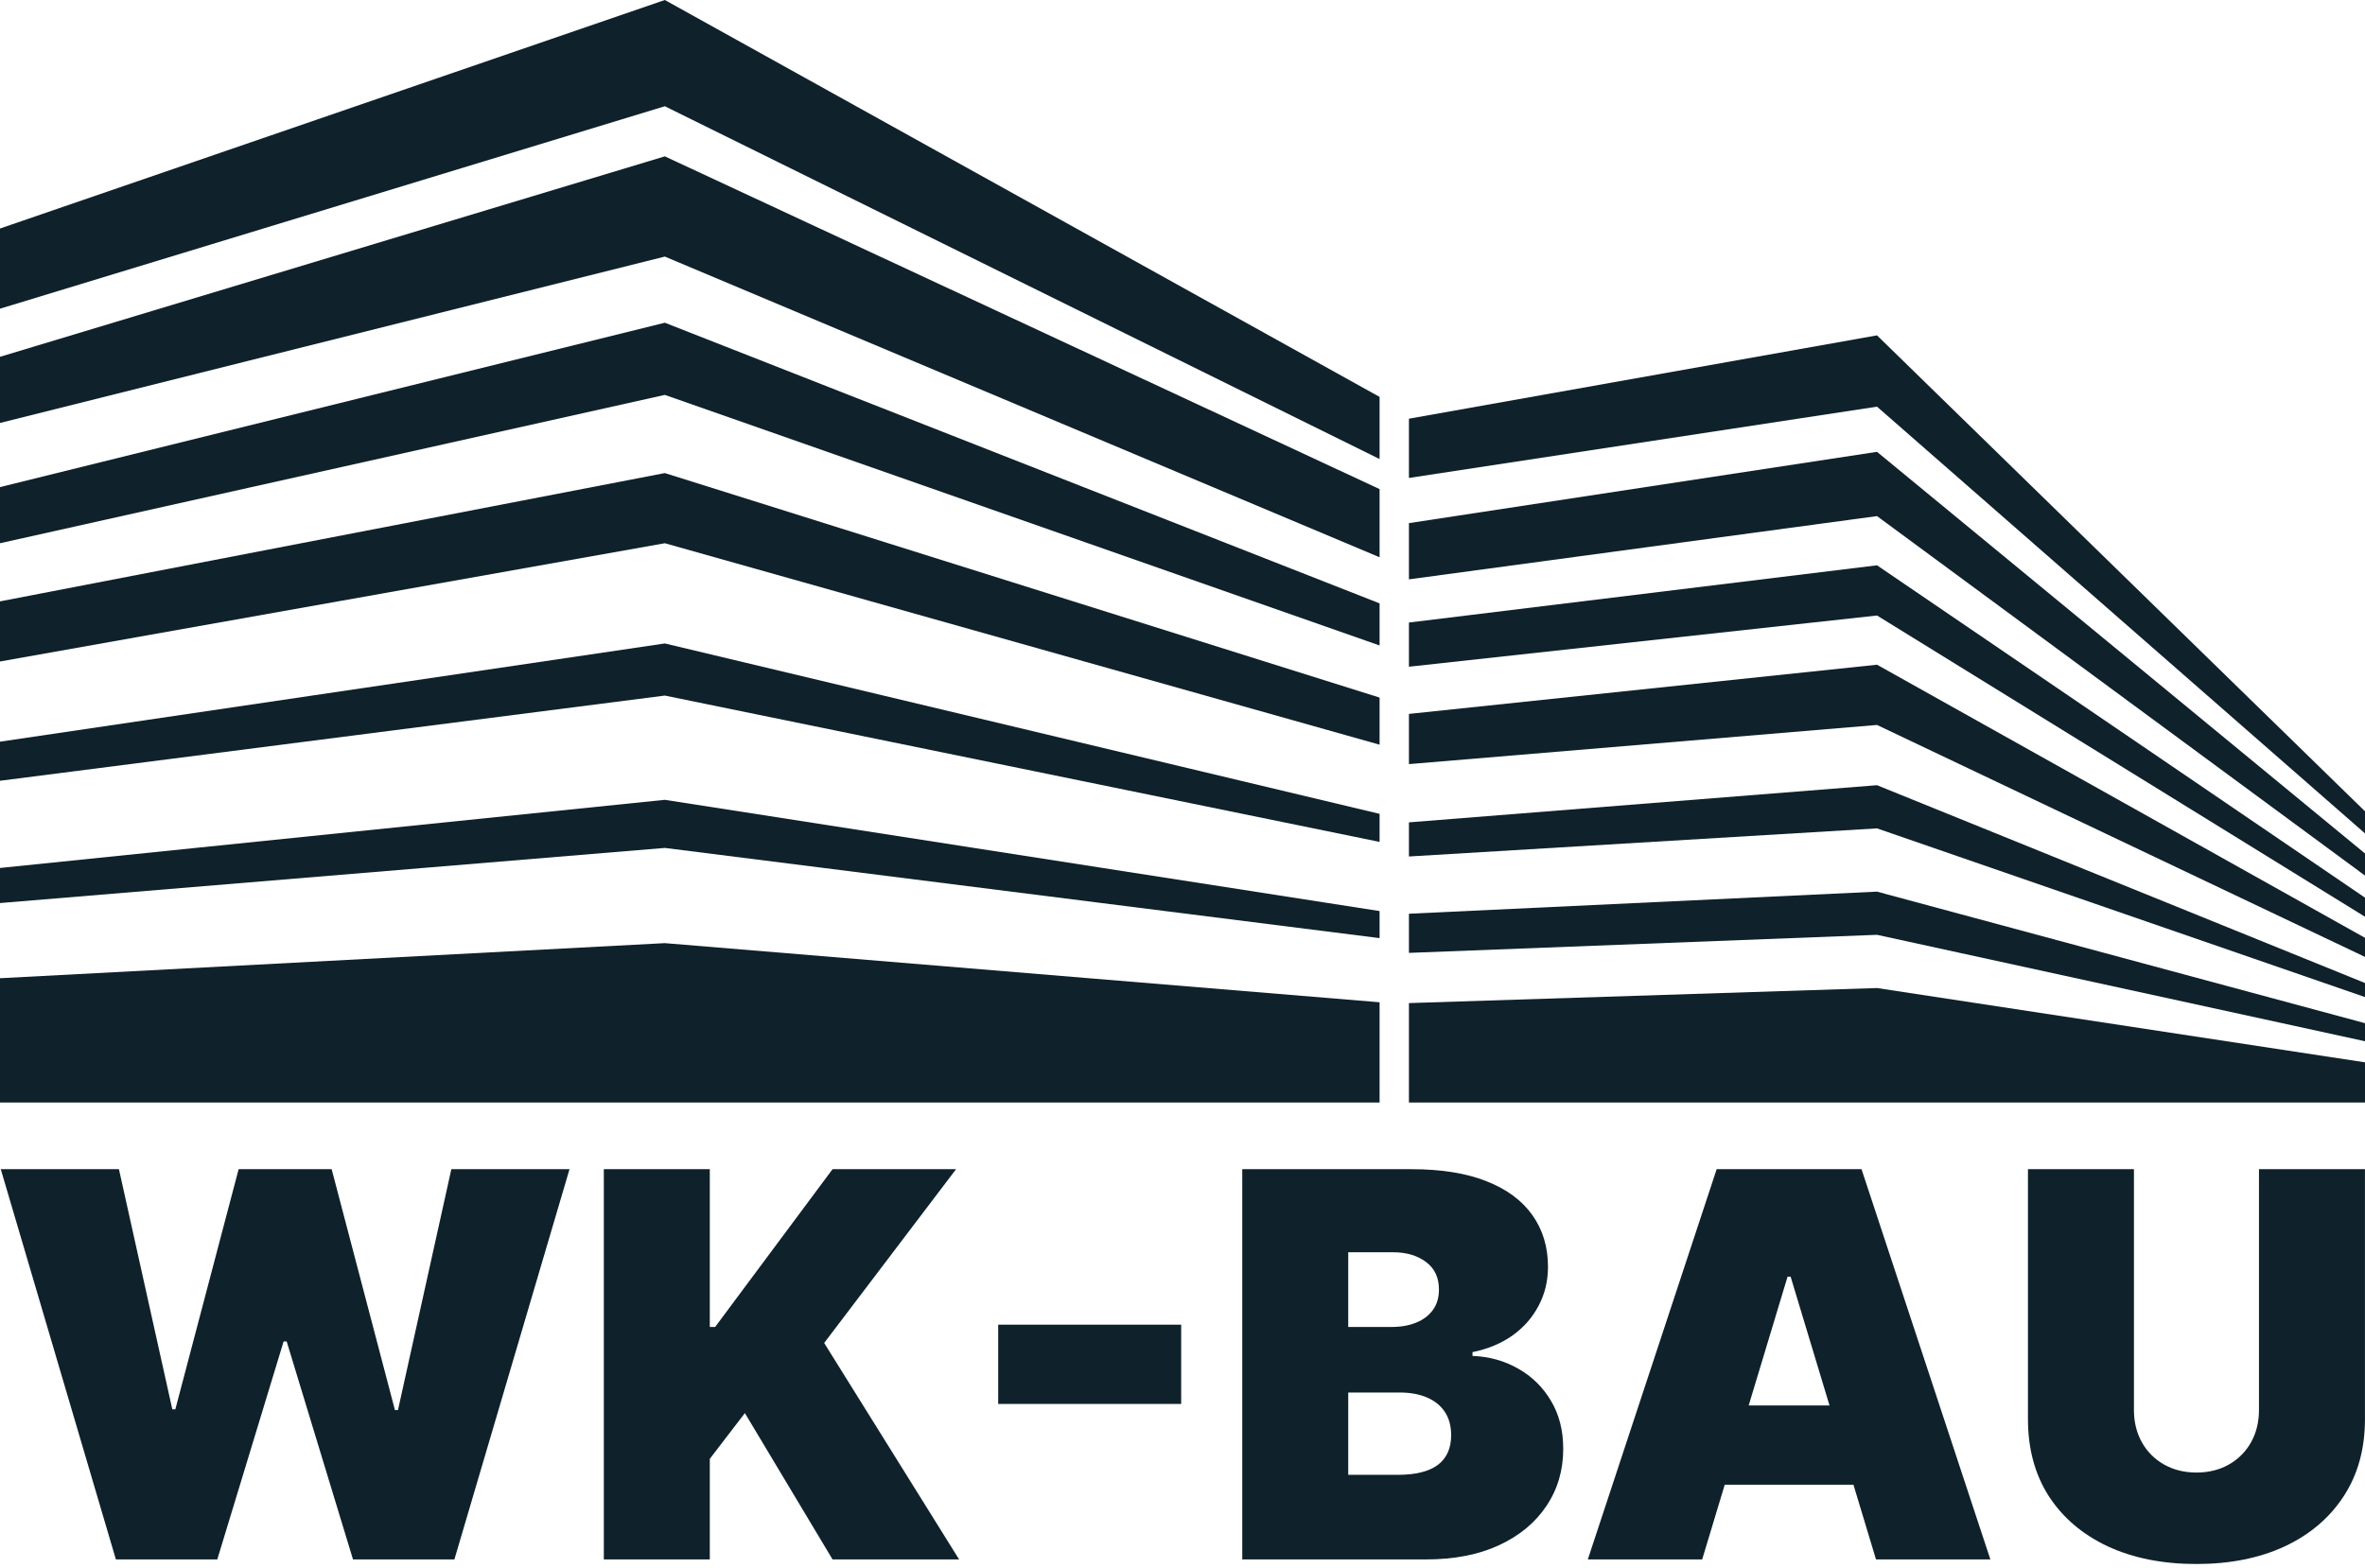
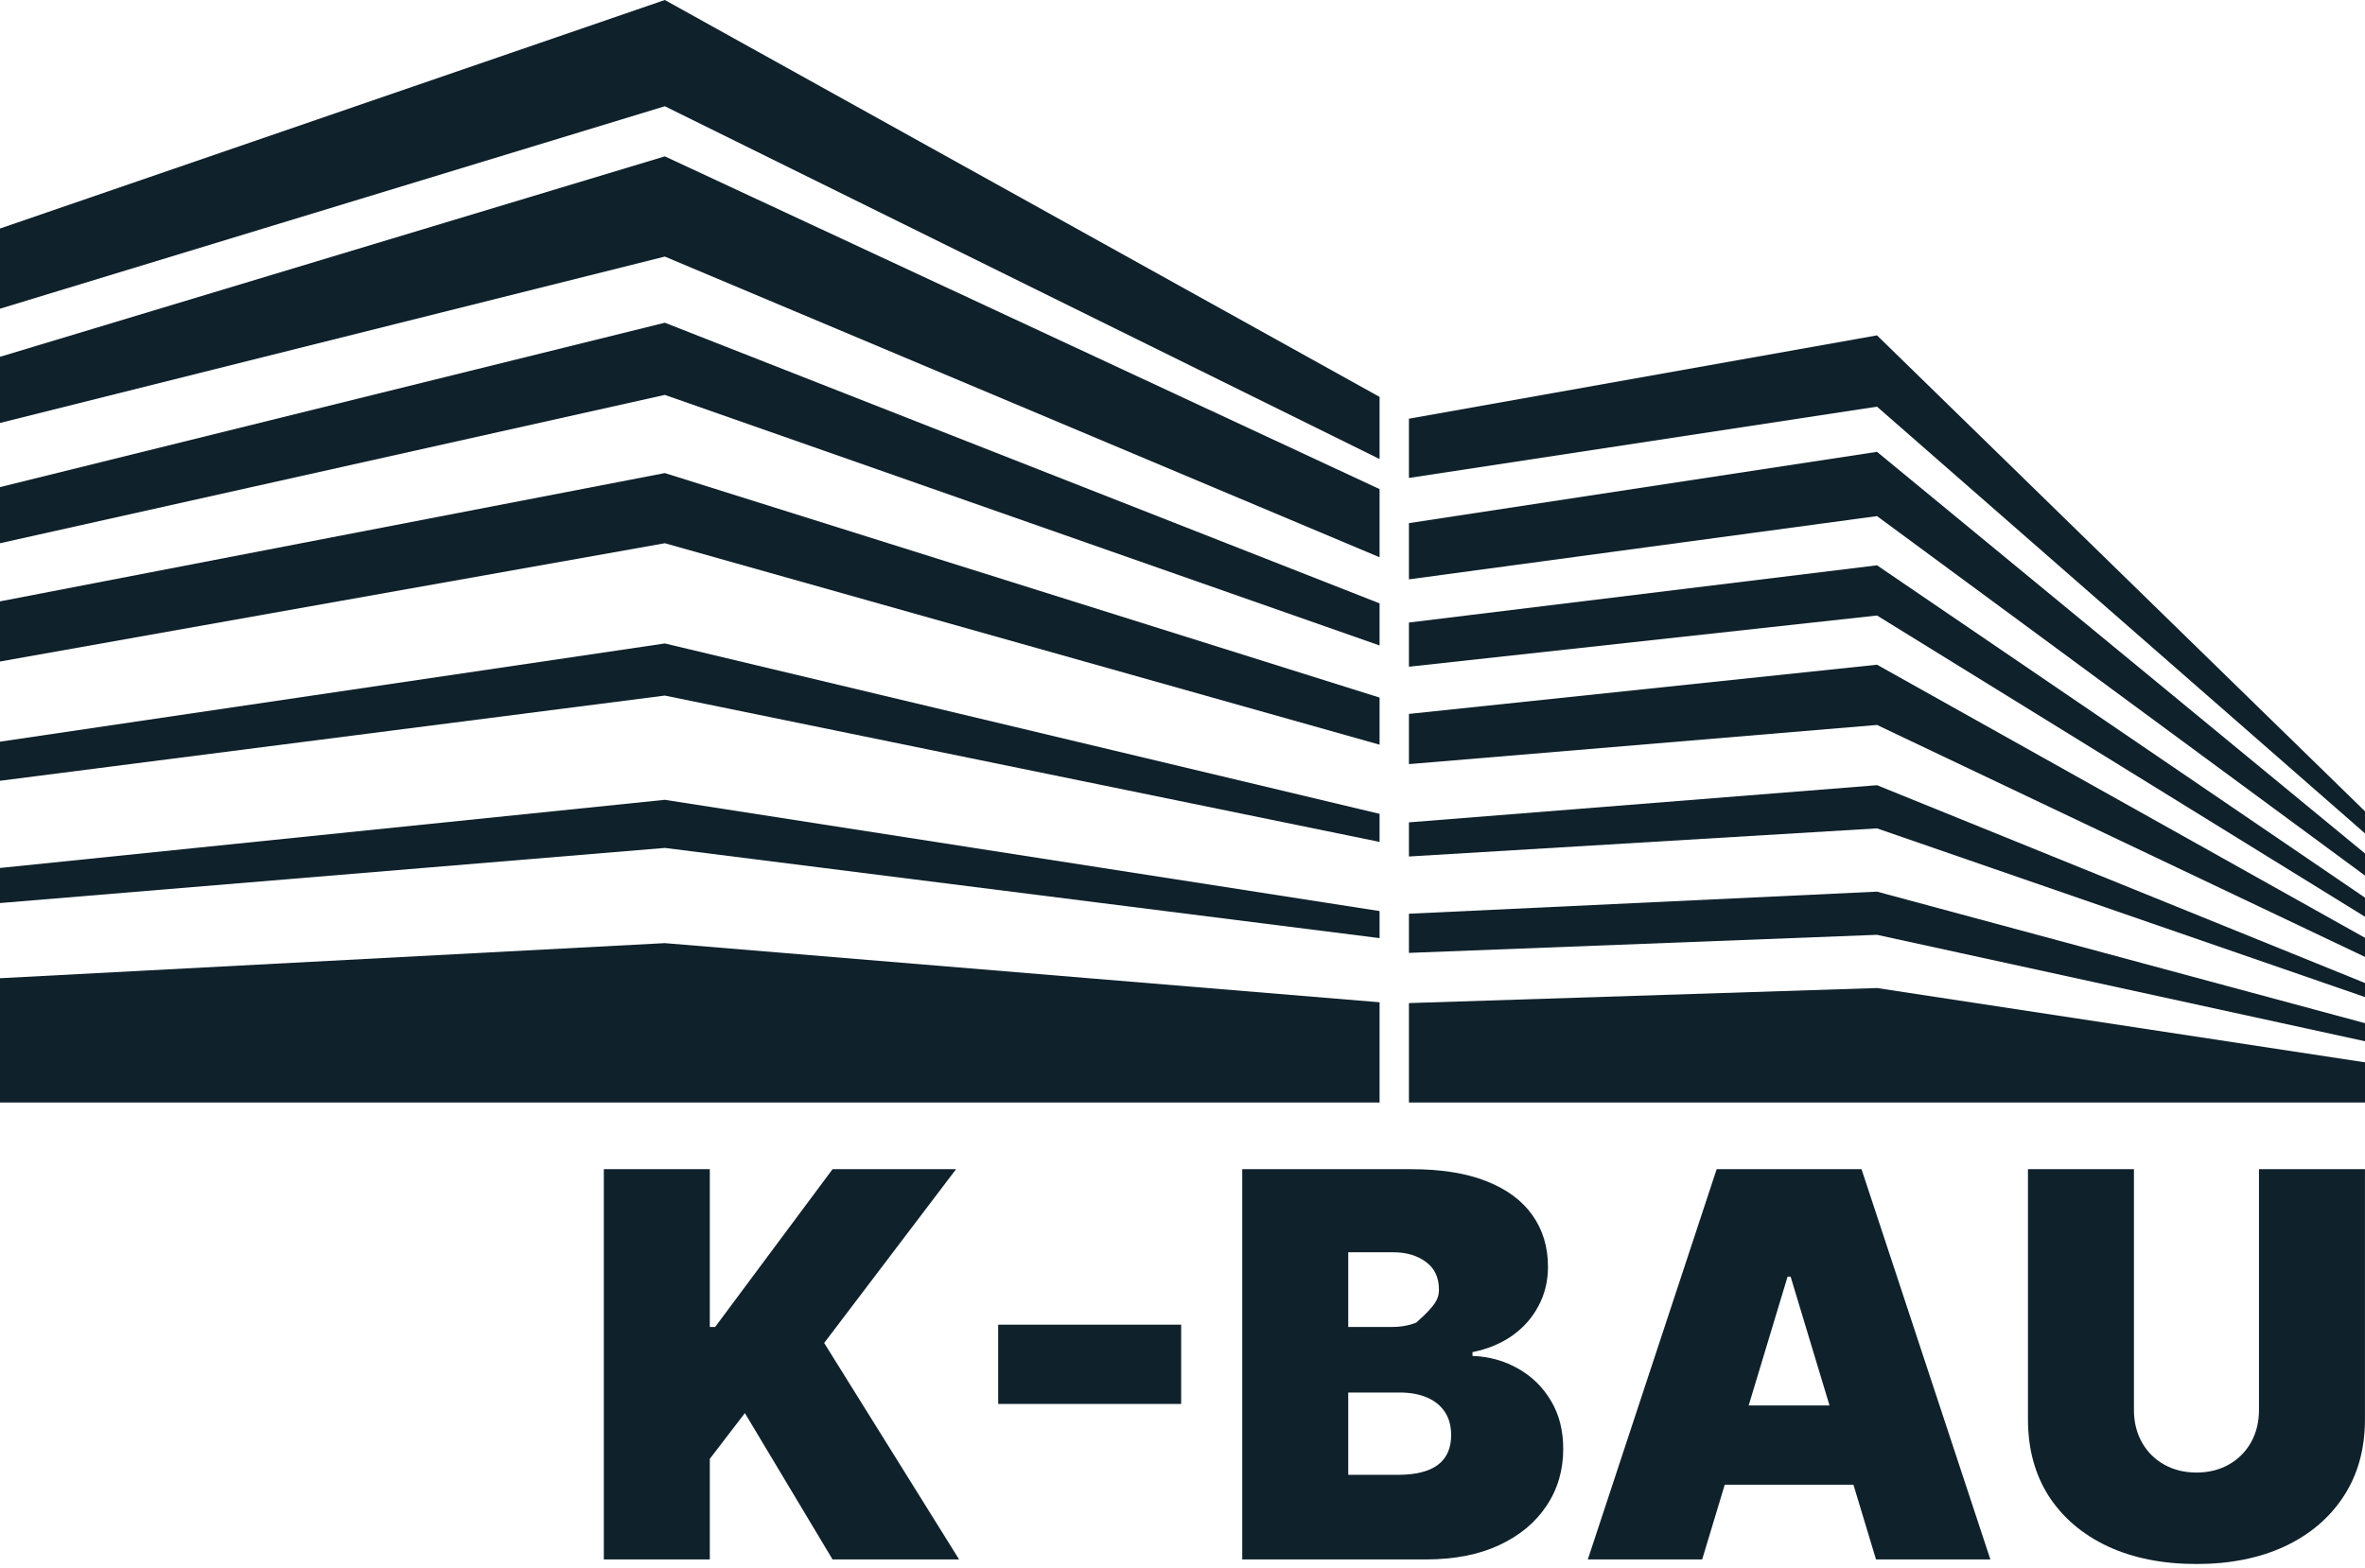
<svg xmlns="http://www.w3.org/2000/svg" width="564" height="374" viewBox="0 0 564 374" fill="none">
  <path d="M329 263H0V233.353L158.548 224.985L329 239.091V263Z" fill="#0F212B" />
  <path d="M0 207.053V215.421L158.548 202.271L329 223.789V217.334L158.548 190.795L0 207.053Z" fill="#0F212B" />
  <path d="M0 176.927V186.252L158.548 165.929L329 200.836V194.142L158.548 153.496L0 176.927Z" fill="#0F212B" />
  <path d="M0 143.455V157.8L158.548 129.587L329 177.645V166.407L158.548 112.851L0 143.455Z" fill="#0F212B" />
  <path d="M0 116.198V129.587L158.548 94.202L329 153.975V143.933L158.548 76.987L0 116.198Z" fill="#0F212B" />
  <path d="M0 85.116V100.896L158.548 61.207L329 132.935V116.676L158.548 37.298L0 85.116Z" fill="#0F212B" />
  <path d="M158.548 0L0 54.513V73.64L158.548 25.344L329 109.504V94.68L158.548 0Z" fill="#0F212B" />
  <path d="M564 263H336V239.287L447.625 235.694L564 253.419V263Z" fill="#0F212B" />
  <path d="M336 217.969V227.31L447.625 222.999L564 248.389V244.077L447.625 212.699L336 217.969Z" fill="#0F212B" />
  <path d="M336 196.171V204.315L447.625 197.609L564 237.849V234.496L447.625 187.309L336 196.171Z" fill="#0F212B" />
  <path d="M336 170.302V182.279L447.625 172.937L564 228.268V223.717L447.625 158.565L336 170.302Z" fill="#0F212B" />
  <path d="M336 148.505V159.045L447.625 146.829L564 218.687V214.136L447.625 134.852L336 148.505Z" fill="#0F212B" />
  <path d="M336 124.792V138.205L447.625 123.115L564 208.866V203.597L447.625 107.785L336 124.792Z" fill="#0F212B" />
  <path d="M336 99.881V114.013L447.625 97.007L564 198.806V193.537L447.625 80L336 99.881Z" fill="#0F212B" />
-   <path d="M27.636 372L0.182 278.909H28.364L41.091 336.182H41.818L56.909 278.909H79.091L94.182 336.364H94.909L107.636 278.909H135.818L108.364 372H84.182L68.364 320H67.636L51.818 372H27.636Z" fill="#0F212B" />
  <path d="M144 372V278.909H169.273V316.545H170.546L198.546 278.909H228L196.546 320.364L228.727 372H198.546L177.636 337.091L169.273 348V372H144Z" fill="#0F212B" />
  <path d="M281.682 316V334.909H238.046V316H281.682Z" fill="#0F212B" />
-   <path d="M296.25 372V278.909H336.614C343.705 278.909 349.659 279.864 354.477 281.773C359.326 283.682 362.977 286.379 365.432 289.864C367.917 293.348 369.159 297.455 369.159 302.182C369.159 305.606 368.402 308.727 366.886 311.545C365.402 314.364 363.311 316.727 360.614 318.636C357.917 320.515 354.765 321.818 351.159 322.545V323.455C355.159 323.606 358.796 324.621 362.068 326.5C365.341 328.348 367.947 330.909 369.886 334.182C371.826 337.424 372.796 341.242 372.796 345.636C372.796 350.727 371.462 355.258 368.796 359.227C366.159 363.197 362.402 366.318 357.523 368.591C352.644 370.864 346.826 372 340.068 372H296.25ZM321.523 351.818H333.341C337.583 351.818 340.765 351.03 342.886 349.455C345.008 347.848 346.068 345.485 346.068 342.364C346.068 340.182 345.568 338.333 344.568 336.818C343.568 335.303 342.144 334.151 340.296 333.364C338.477 332.576 336.28 332.182 333.705 332.182H321.523V351.818ZM321.523 316.545H331.886C334.099 316.545 336.053 316.197 337.75 315.5C339.447 314.803 340.765 313.803 341.705 312.5C342.674 311.167 343.159 309.545 343.159 307.636C343.159 304.758 342.129 302.561 340.068 301.045C338.008 299.5 335.402 298.727 332.25 298.727H321.523V316.545Z" fill="#0F212B" />
+   <path d="M296.25 372V278.909H336.614C343.705 278.909 349.659 279.864 354.477 281.773C359.326 283.682 362.977 286.379 365.432 289.864C367.917 293.348 369.159 297.455 369.159 302.182C369.159 305.606 368.402 308.727 366.886 311.545C365.402 314.364 363.311 316.727 360.614 318.636C357.917 320.515 354.765 321.818 351.159 322.545V323.455C355.159 323.606 358.796 324.621 362.068 326.5C365.341 328.348 367.947 330.909 369.886 334.182C371.826 337.424 372.796 341.242 372.796 345.636C372.796 350.727 371.462 355.258 368.796 359.227C366.159 363.197 362.402 366.318 357.523 368.591C352.644 370.864 346.826 372 340.068 372H296.25ZM321.523 351.818H333.341C337.583 351.818 340.765 351.03 342.886 349.455C345.008 347.848 346.068 345.485 346.068 342.364C346.068 340.182 345.568 338.333 344.568 336.818C343.568 335.303 342.144 334.151 340.296 333.364C338.477 332.576 336.28 332.182 333.705 332.182H321.523V351.818ZM321.523 316.545H331.886C334.099 316.545 336.053 316.197 337.75 315.5C342.674 311.167 343.159 309.545 343.159 307.636C343.159 304.758 342.129 302.561 340.068 301.045C338.008 299.5 335.402 298.727 332.25 298.727H321.523V316.545Z" fill="#0F212B" />
  <path d="M405.932 372H378.659L409.386 278.909H443.932L474.659 372H447.386L427.023 304.545H426.296L405.932 372ZM400.841 335.273H452.114V354.182H400.841V335.273Z" fill="#0F212B" />
  <path d="M538.716 278.909H563.989V338.545C563.989 345.636 562.292 351.773 558.898 356.955C555.534 362.106 550.837 366.091 544.807 368.909C538.777 371.697 531.777 373.091 523.807 373.091C515.777 373.091 508.746 371.697 502.716 368.909C496.686 366.091 491.989 362.106 488.625 356.955C485.292 351.773 483.625 345.636 483.625 338.545V278.909H508.898V336.364C508.898 339.242 509.534 341.818 510.807 344.091C512.08 346.333 513.837 348.091 516.08 349.364C518.352 350.636 520.928 351.273 523.807 351.273C526.716 351.273 529.292 350.636 531.534 349.364C533.777 348.091 535.534 346.333 536.807 344.091C538.08 341.818 538.716 339.242 538.716 336.364V278.909Z" fill="#0F212B" />
</svg>